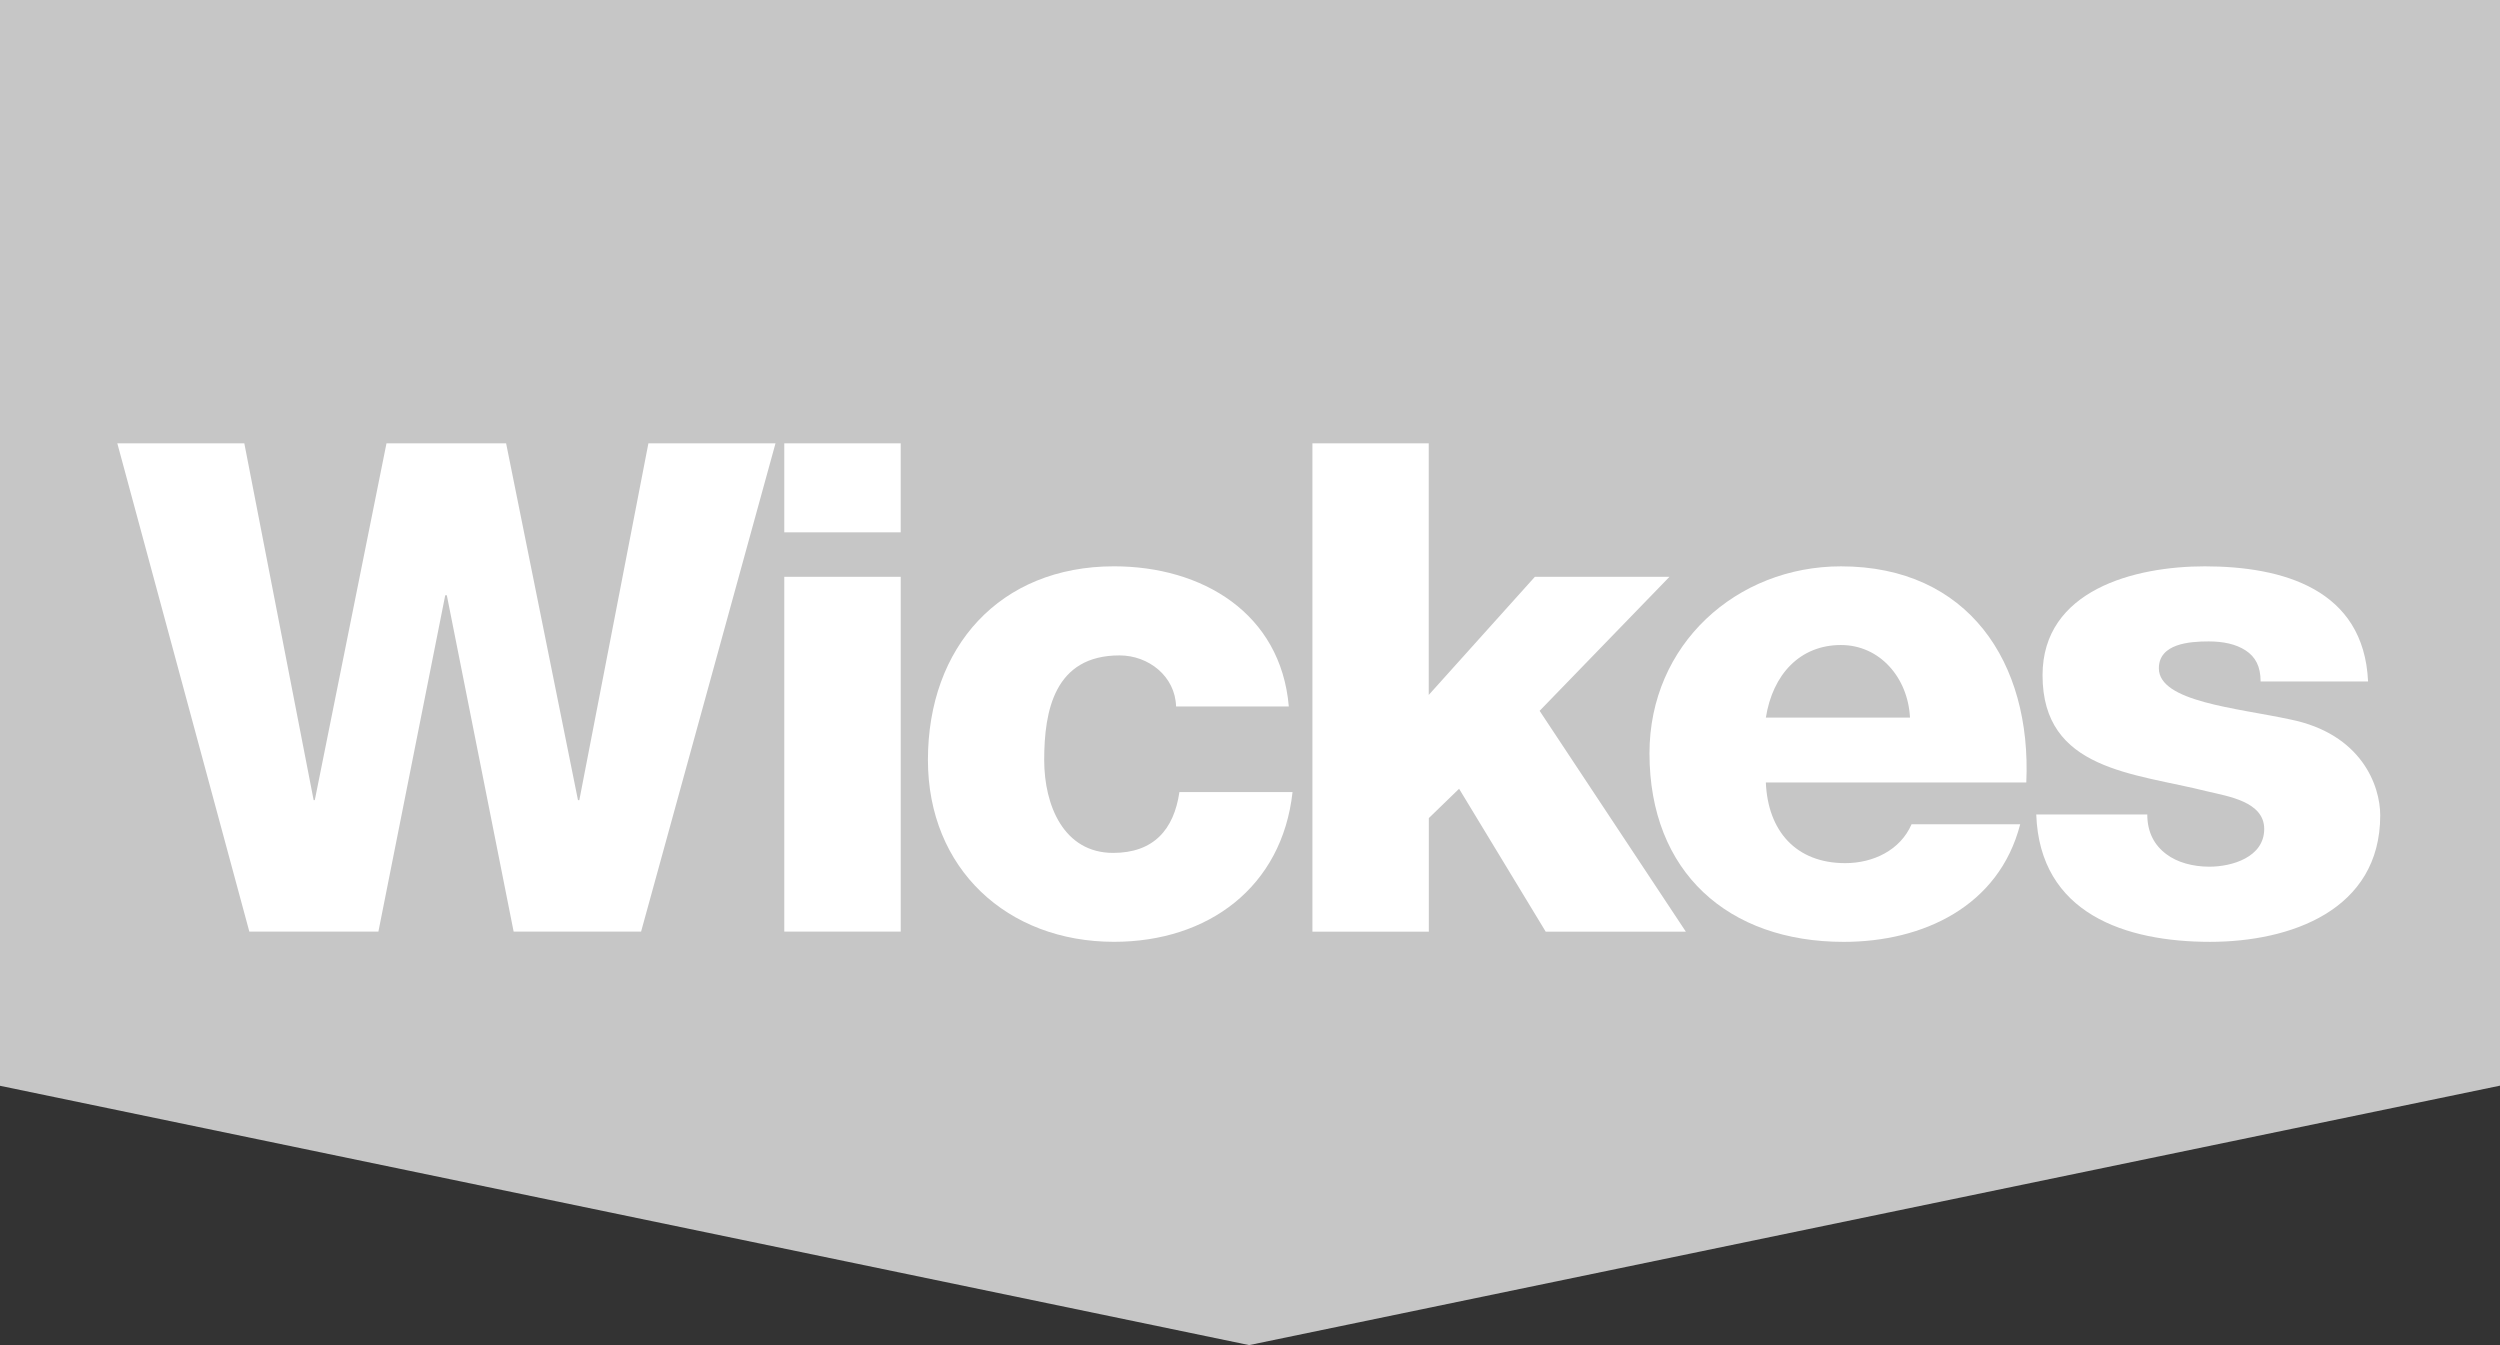
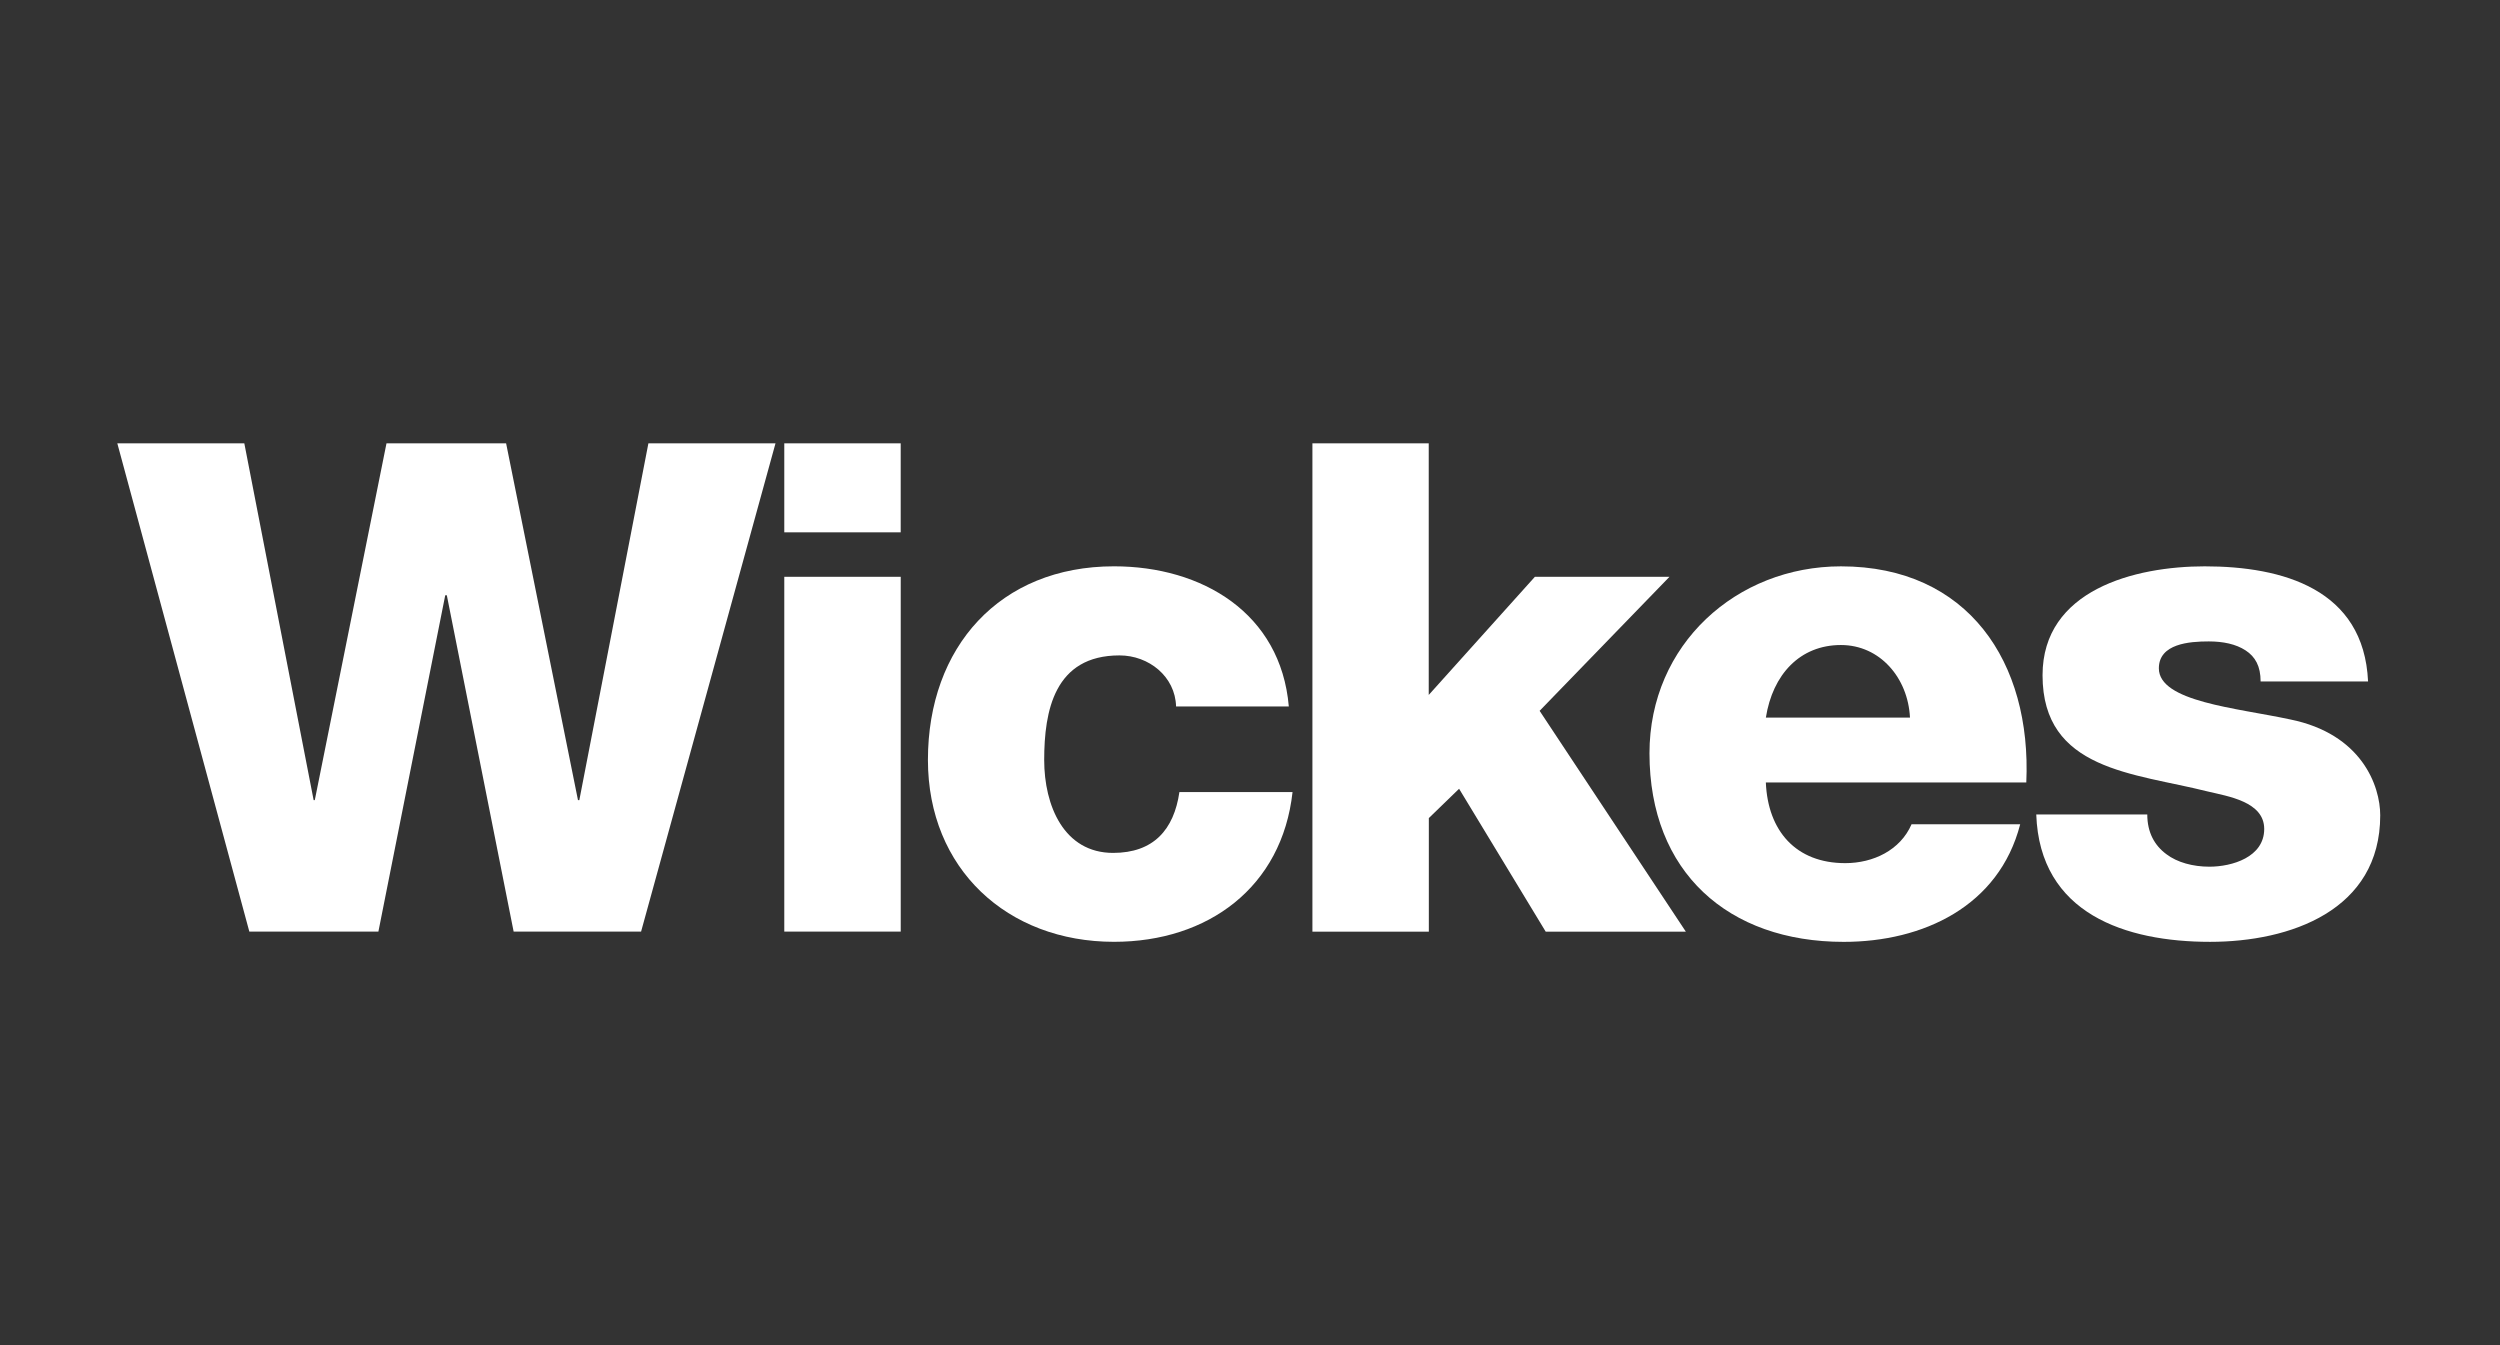
<svg xmlns="http://www.w3.org/2000/svg" id="svg2985" viewBox="0 0 999 537.53">
  <rect x="0" y="0" width="999" height="537.53" fill="#333333" stroke="none" />
  <defs>
    <style>.cls-1{fill:#c6c6c6;}.cls-2{fill:#fff;}</style>
  </defs>
  <g id="g3097">
    <g id="g3114">
-       <path id="path3027" class="cls-1" d="M999.5,434.33V.5H.5V434.38L499.65,538,999.5,434.33" transform="translate(-0.5 -0.5)" />
      <g id="g3029">
        <path id="path3031" class="cls-2" d="M256.67,372.76H205.75l-26.7-134.4h-.63l-26.71,134.4H100.13L47.38,177.66H98.13l27.7,142.57h.46l28.65-142.57h47.8l28.72,142.57H232l27.6-142.57h50.79l-53.71,195.1" transform="translate(-0.5 -0.5)" />
      </g>
      <g id="g3033">
        <path id="path3035" class="cls-2" d="M360.42,213.21H313.9V177.66h46.52ZM313.9,231h46.53V372.76H313.9Z" transform="translate(-0.5 -0.5)" />
      </g>
      <g id="g3037">
        <path id="path3039" class="cls-2" d="M470.46,282.81c-.33-12-10.91-20.41-22.6-20.41-26,0-30.1,22.12-30.1,41.78,0,18.29,7.89,37.14,27.54,37.14,16.13,0,24.3-9.26,26.49-24.31H517c-4.18,38-33.75,59.84-71.35,59.84-42.65,0-74.35-29.18-74.35-72.67,0-45.13,28.72-77.38,74.35-77.38,35.18,0,66.64,18.65,69.86,56h-45" transform="translate(-0.5 -0.5)" />
      </g>
      <g id="g3041">
        <path id="path3043" class="cls-2" d="M524.94,177.66h46.48V278.2L613.83,231h53.78l-51.88,53.55,58.43,88.24h-56l-34.61-57.1-12.09,11.72v45.38H524.94V177.66" transform="translate(-0.5 -0.5)" />
      </g>
      <g id="g3045">
        <path id="path3047" class="cls-2" d="M706.13,313.16c.8,19.37,12,32.25,31.73,32.25,11.15,0,22-5.15,26.5-15.54h43.41c-8.47,32.83-38.85,47-70.53,47-46.12,0-77.61-27.82-77.61-75.35,0-43.52,34.79-74.71,76.51-74.71,50.8,0,76.24,38.31,74.07,86.37Zm57.6-25.91c-.79-15.88-12-29-27.59-29-16.38,0-27.28,11.76-30,29h57.6" transform="translate(-0.5 -0.5)" />
      </g>
      <g id="g3049">
        <path id="path3051" class="cls-2" d="M858.55,325.94c0,7.21,2.9,12.39,7.63,15.89,4.33,3.3,10.61,5,17.2,5,9,0,21.9-3.78,21.9-15.08,0-10.94-14.54-13.05-22.68-15-29.31-7.39-65.9-8.31-65.9-46.42,0-34.13,36.9-43.52,64.79-43.52,31.17,0,63.61,9.08,65.29,46H903.84c0-6.08-2.11-9.87-6-12.41s-9-3.59-14.73-3.59c-7.69,0-19.93.89-19.93,10.75,0,13.37,31.13,15.83,52.46,20.42,28.6,5.78,36,26.53,36,38.33,0,38-36,50.55-68,50.55-33.65,0-68.07-11.16-69.45-50.91h44.34" transform="translate(-0.5 -0.5)" />
      </g>
    </g>
  </g>
</svg>